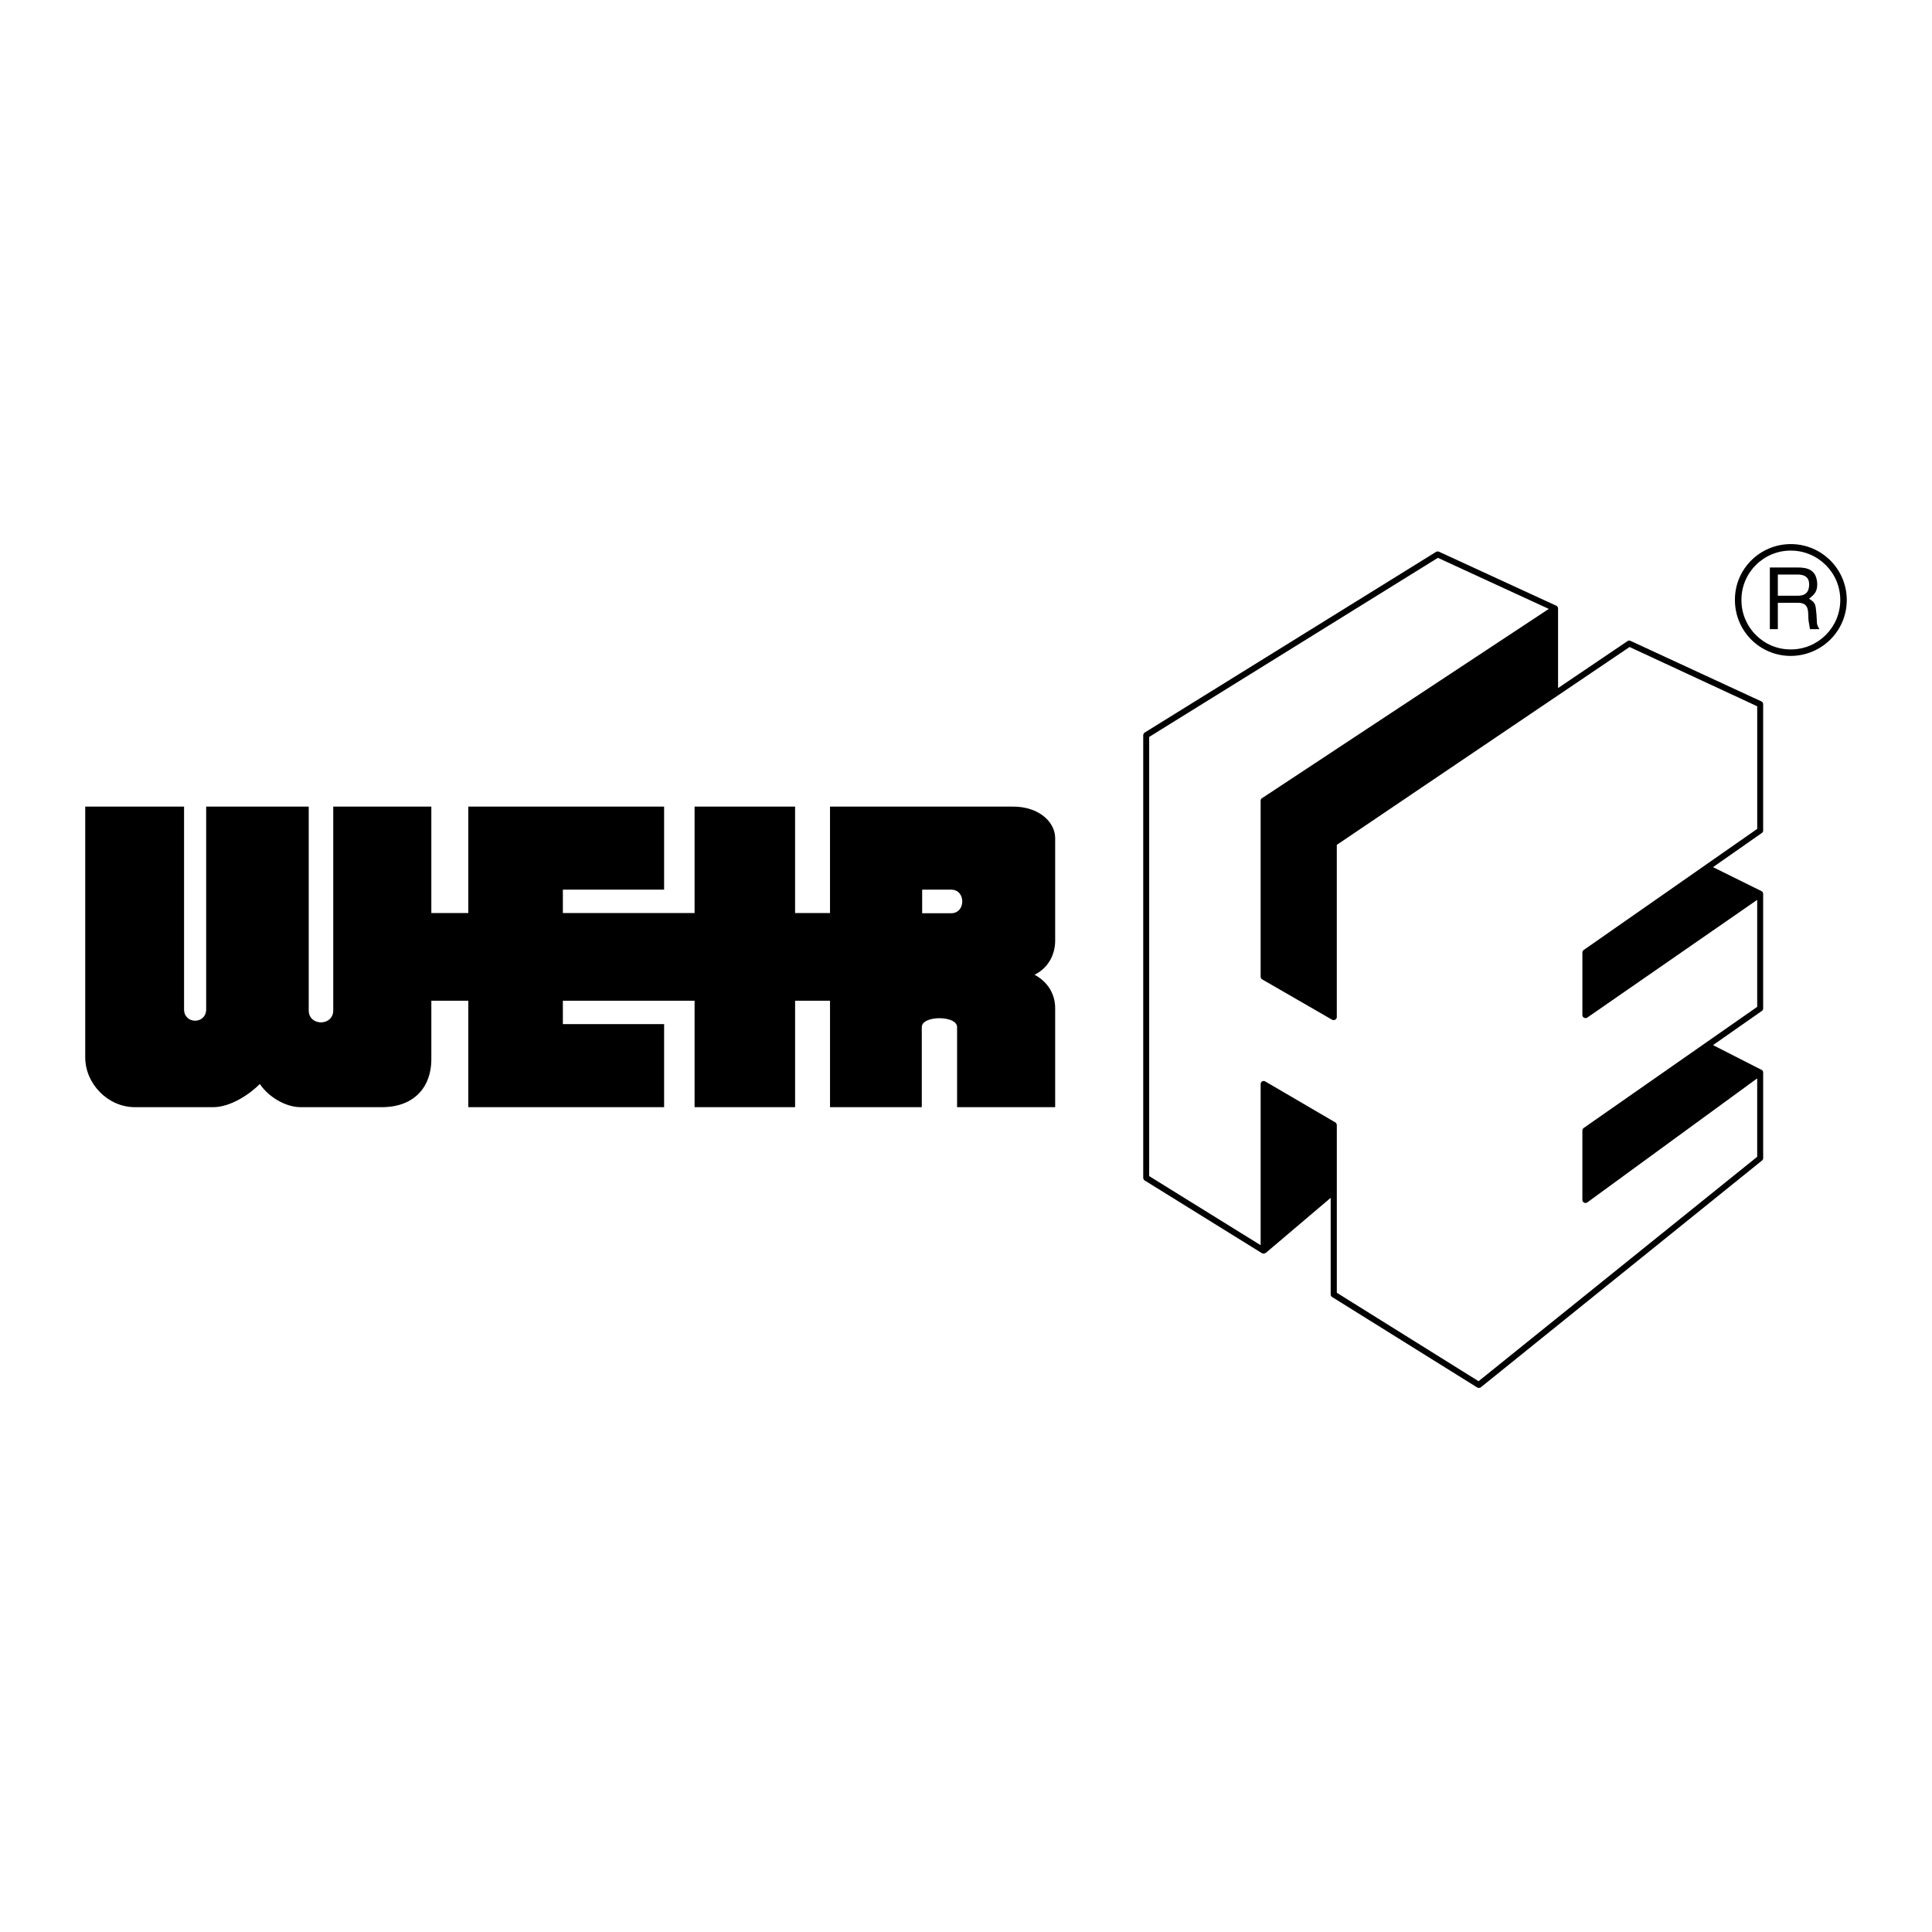
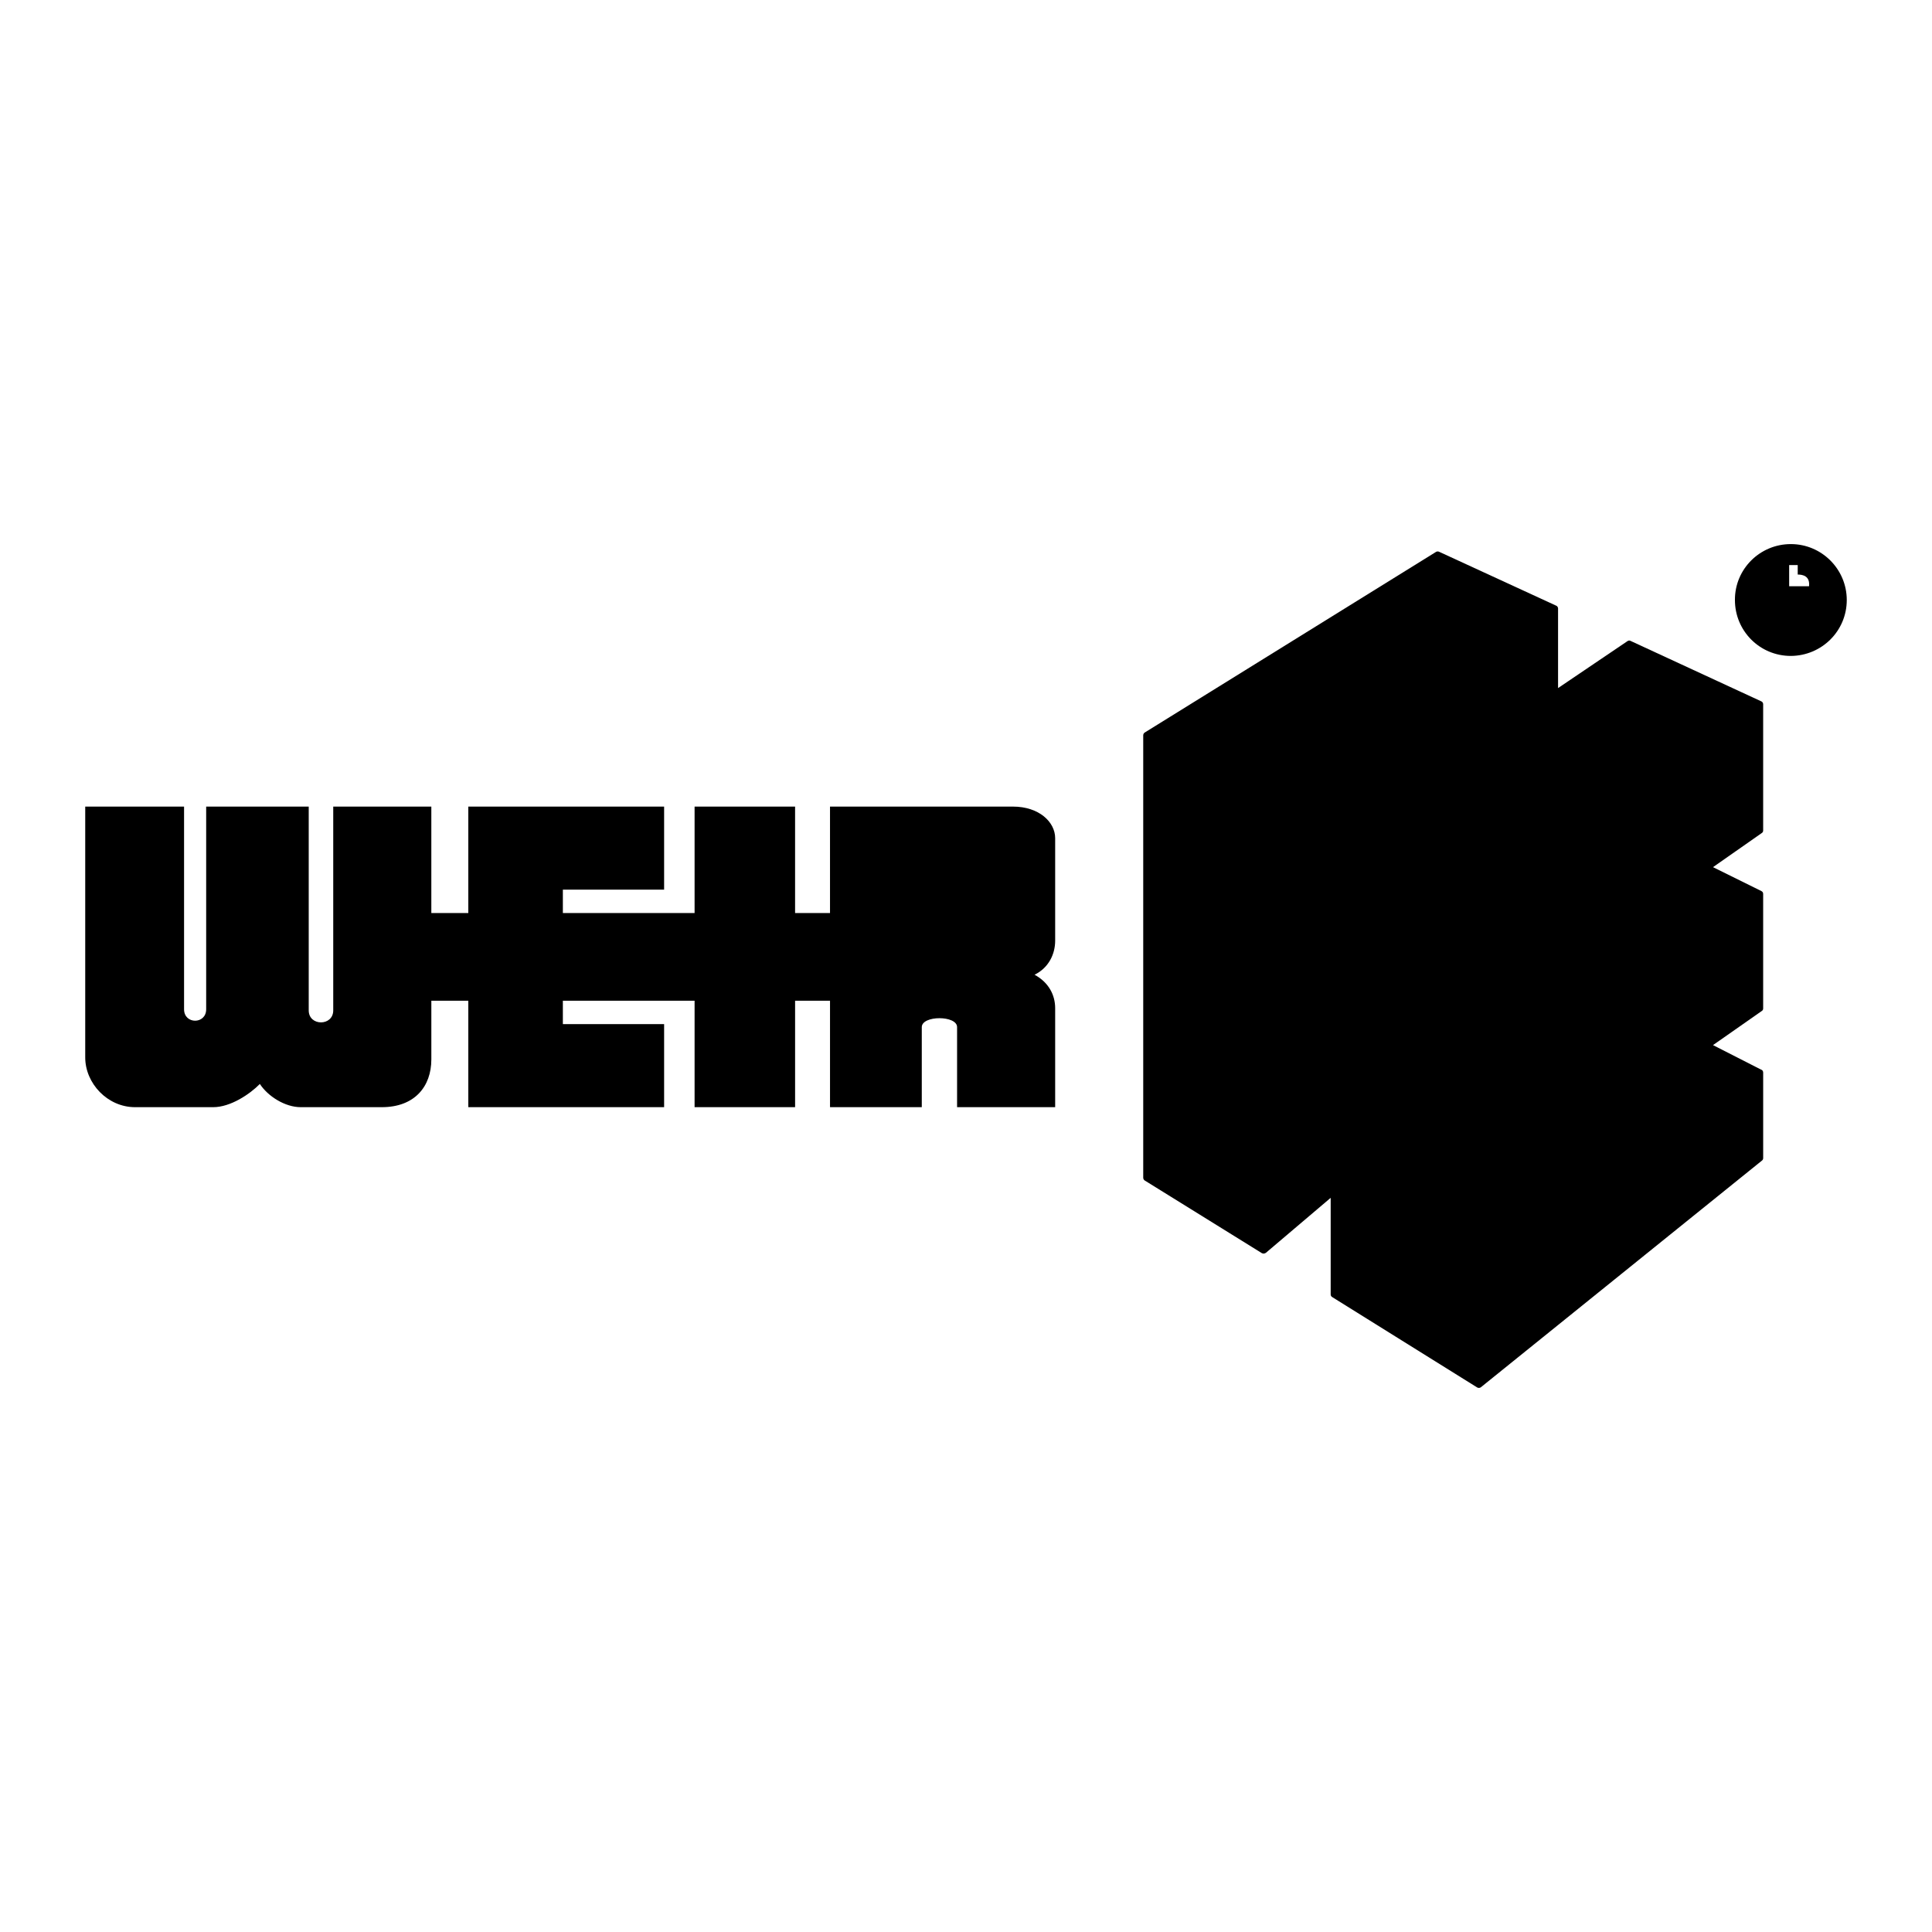
<svg xmlns="http://www.w3.org/2000/svg" version="1.0" id="Layer_1" x="0px" y="0px" width="192.756px" height="192.756px" viewBox="0 0 192.756 192.756" enable-background="new 0 0 192.756 192.756" xml:space="preserve">
  <g>
    <polygon fill-rule="evenodd" clip-rule="evenodd" fill="#FFFFFF" points="0,0 192.756,0 192.756,192.756 0,192.756 0,0  " />
    <path fill-rule="evenodd" clip-rule="evenodd" d="M175.911,82.846V70.261c0-0.111-0.056-0.223-0.167-0.278l-13.066-6.042   c-0.093-0.056-0.204-0.037-0.297,0.019l-6.933,4.689v-7.951v-0.019c0-0.056-0.036-0.111-0.073-0.167   c-0.019-0.018-0.019-0.018-0.037-0.037c-0.019-0.019-0.037-0.037-0.056-0.037l-11.715-5.394c-0.093-0.037-0.203-0.037-0.296,0.019   L114.19,73.097c-0.074,0.056-0.13,0.167-0.13,0.259v44.15c0,0.094,0.056,0.205,0.13,0.26l11.714,7.266   c0.037,0.018,0.074,0.018,0.13,0.037h0.019c0.056,0,0.111,0,0.166-0.037c0.019,0,0.019-0.018,0.019-0.018c0.019,0,0.019,0,0.037,0   l6.487-5.506v9.639c0,0.111,0.056,0.203,0.148,0.26l14.476,9.025c0.111,0.057,0.241,0.057,0.353-0.018l28.062-22.631   c0.074-0.057,0.111-0.148,0.111-0.242v-8.545c0-0.018,0-0.037-0.019-0.055c0-0.02,0-0.037,0-0.057   c-0.037-0.055-0.074-0.129-0.13-0.146c-0.019,0-0.019,0-0.019,0l-4.837-2.467l4.874-3.41c0.093-0.055,0.13-0.148,0.13-0.26V89.185   c0-0.019,0-0.056-0.019-0.074c0-0.019,0-0.037,0-0.056c-0.037-0.056-0.074-0.111-0.148-0.148l-4.837-2.391l4.874-3.411   C175.874,83.05,175.911,82.957,175.911,82.846L175.911,82.846z" />
-     <path fill-rule="evenodd" clip-rule="evenodd" fill="#FFFFFF" d="M147.516,137.803l-14.142-8.824V112.26   c0-0.109-0.056-0.221-0.148-0.277l-7.007-4.096c-0.185-0.111-0.444,0.037-0.444,0.26v16.088l-11.121-6.895V73.523l28.804-17.868   l11.064,5.097L125.904,79.64c-0.093,0.056-0.13,0.148-0.13,0.259v17.535c0,0.111,0.056,0.221,0.148,0.277l7.006,4.041   c0.186,0.092,0.445-0.057,0.445-0.279V84.292l29.211-19.74l12.733,5.913v12.233l-17.312,12.085c-0.074,0.055-0.13,0.148-0.13,0.259   v6.245c0,0.223,0.296,0.371,0.481,0.242l16.96-11.751v10.675l-17.312,12.086c-0.074,0.055-0.13,0.148-0.13,0.26v6.932   c0,0.223,0.296,0.371,0.481,0.24l16.96-12.381v7.822L147.516,137.803L147.516,137.803z" />
    <path fill-rule="evenodd" clip-rule="evenodd" d="M43.035,91.094h3.688V80.474h19.536v8.285H56.157v2.335h13.142V80.474h10.027   v10.621h3.484V80.474h18.257c2.595,0,4.207,1.538,4.207,3.151v10.231c0,1.334-0.648,2.706-2.057,3.393   c1.408,0.76,2.057,2.02,2.057,3.336v9.879h-9.786v-7.988c0-1.188-3.521-1.188-3.521,0v7.988h-9.156V99.842h-3.484v10.621H69.299   V99.842H56.157v2.336h10.102v8.285H46.723V99.842h-3.688v5.857c0,2.688-1.649,4.764-4.949,4.764h-8.082   c-1.575,0-3.28-1.094-4.078-2.316c-1.001,1.02-2.928,2.316-4.652,2.316h-7.803c-2.744,0-4.968-2.373-4.968-4.967V80.474h9.861   v20.222c0,1.52,2.206,1.52,2.206,0V80.474h10.231v20.333c0,1.594,2.446,1.594,2.446,0V80.474h9.787V91.094L43.035,91.094z" />
-     <path fill-rule="evenodd" clip-rule="evenodd" fill="#FFFFFF" d="M92.004,88.759h2.891c1.483,0,1.483,2.354,0,2.354h-2.891V88.759   L92.004,88.759z" />
    <path fill-rule="evenodd" clip-rule="evenodd" d="M184.252,59.863c0-3.077-2.502-5.579-5.579-5.579   c-3.095,0-5.598,2.502-5.579,5.579c0,3.095,2.484,5.579,5.579,5.579C181.75,65.423,184.252,62.958,184.252,59.863L184.252,59.863z" />
-     <path fill-rule="evenodd" clip-rule="evenodd" fill="#FFFFFF" d="M183.604,59.863c0,2.725-2.206,4.93-4.931,4.93   c-2.725,0.019-4.93-2.206-4.93-4.912c-0.019-2.743,2.205-4.949,4.911-4.949C181.397,54.933,183.604,57.138,183.604,59.863   L183.604,59.863z" />
    <path fill-rule="evenodd" clip-rule="evenodd" d="M176.579,62.772h0.796v-2.632h2.021c1.278,0,0.926,1.131,1.056,1.854l0.13,0.778   h0.945c-0.352-0.538-0.223-0.667-0.297-1.464c-0.092-1.075-0.11-1.168-0.741-1.576c0.594-0.463,0.834-0.741,0.815-1.538   c-0.092-1.39-1.02-1.576-1.965-1.576h-2.761V62.772L176.579,62.772z" />
-     <path fill-rule="evenodd" clip-rule="evenodd" fill="#FFFFFF" d="M179.359,57.323c0.481,0,1.241,0.13,1.13,1.168   c-0.074,0.797-0.593,0.945-1.13,0.945h-1.984v-2.113H179.359L179.359,57.323z" />
+     <path fill-rule="evenodd" clip-rule="evenodd" fill="#FFFFFF" d="M179.359,57.323c0.481,0,1.241,0.13,1.13,1.168   h-1.984v-2.113H179.359L179.359,57.323z" />
  </g>
</svg>